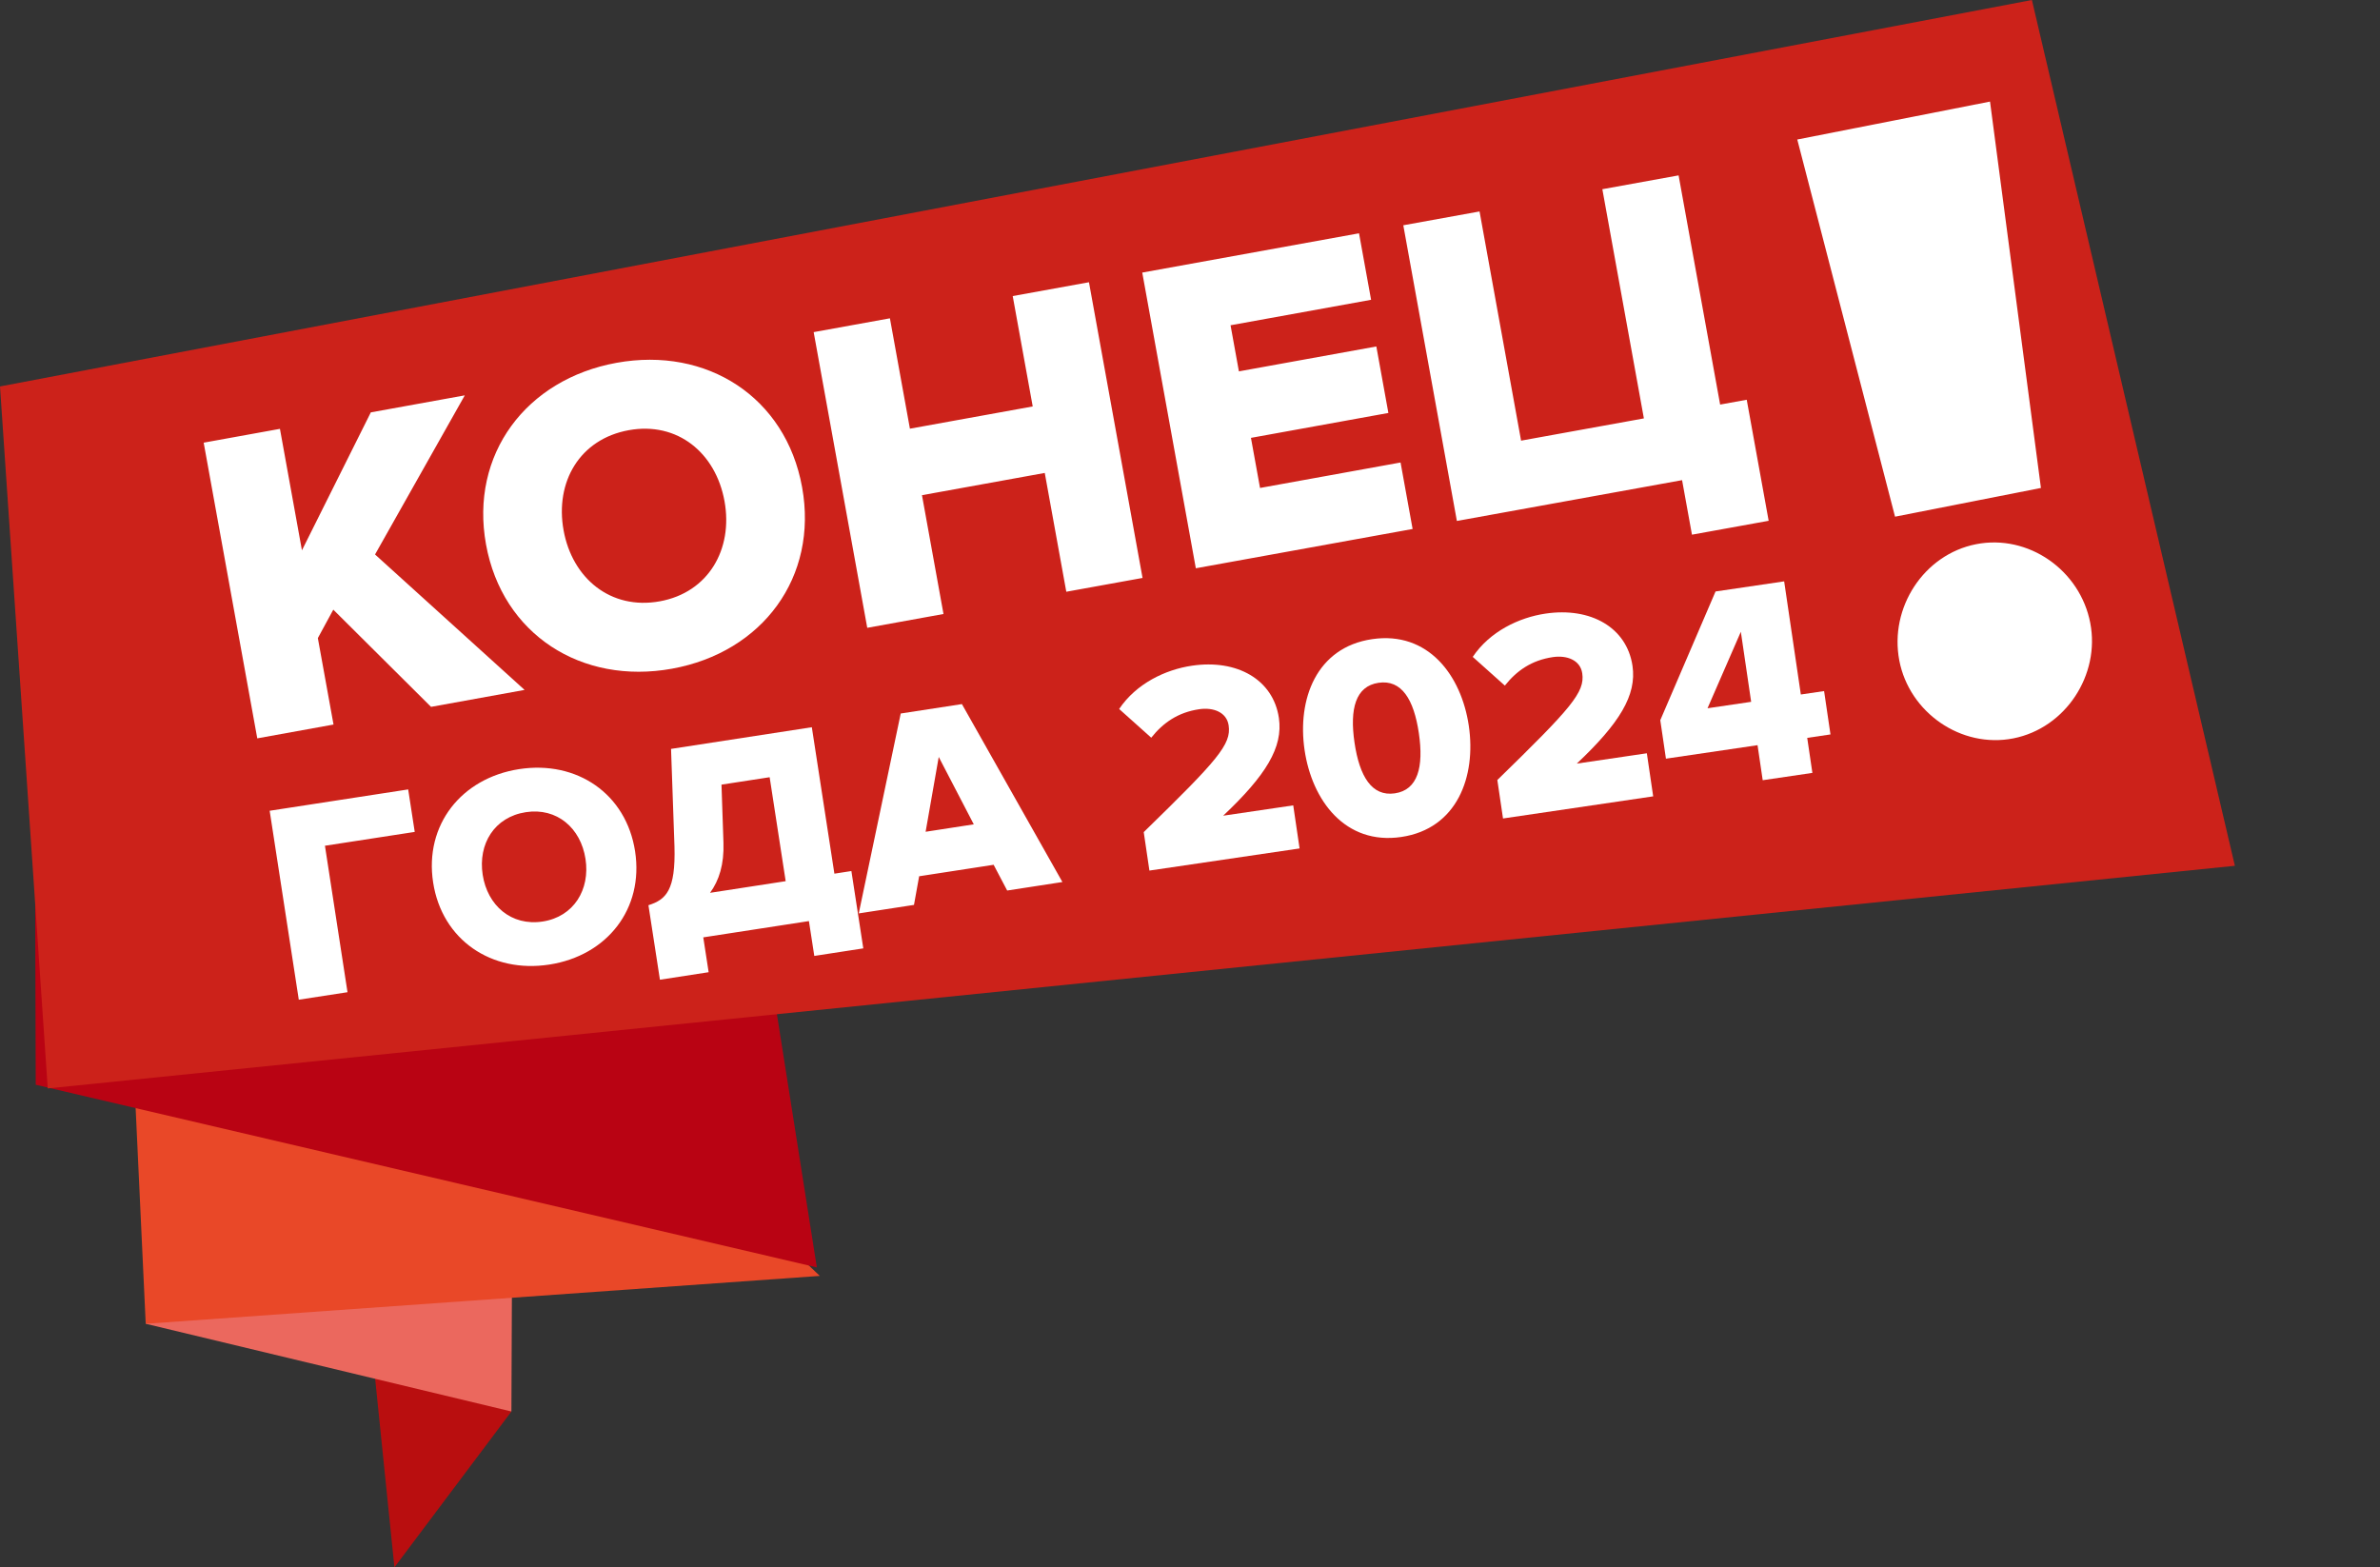
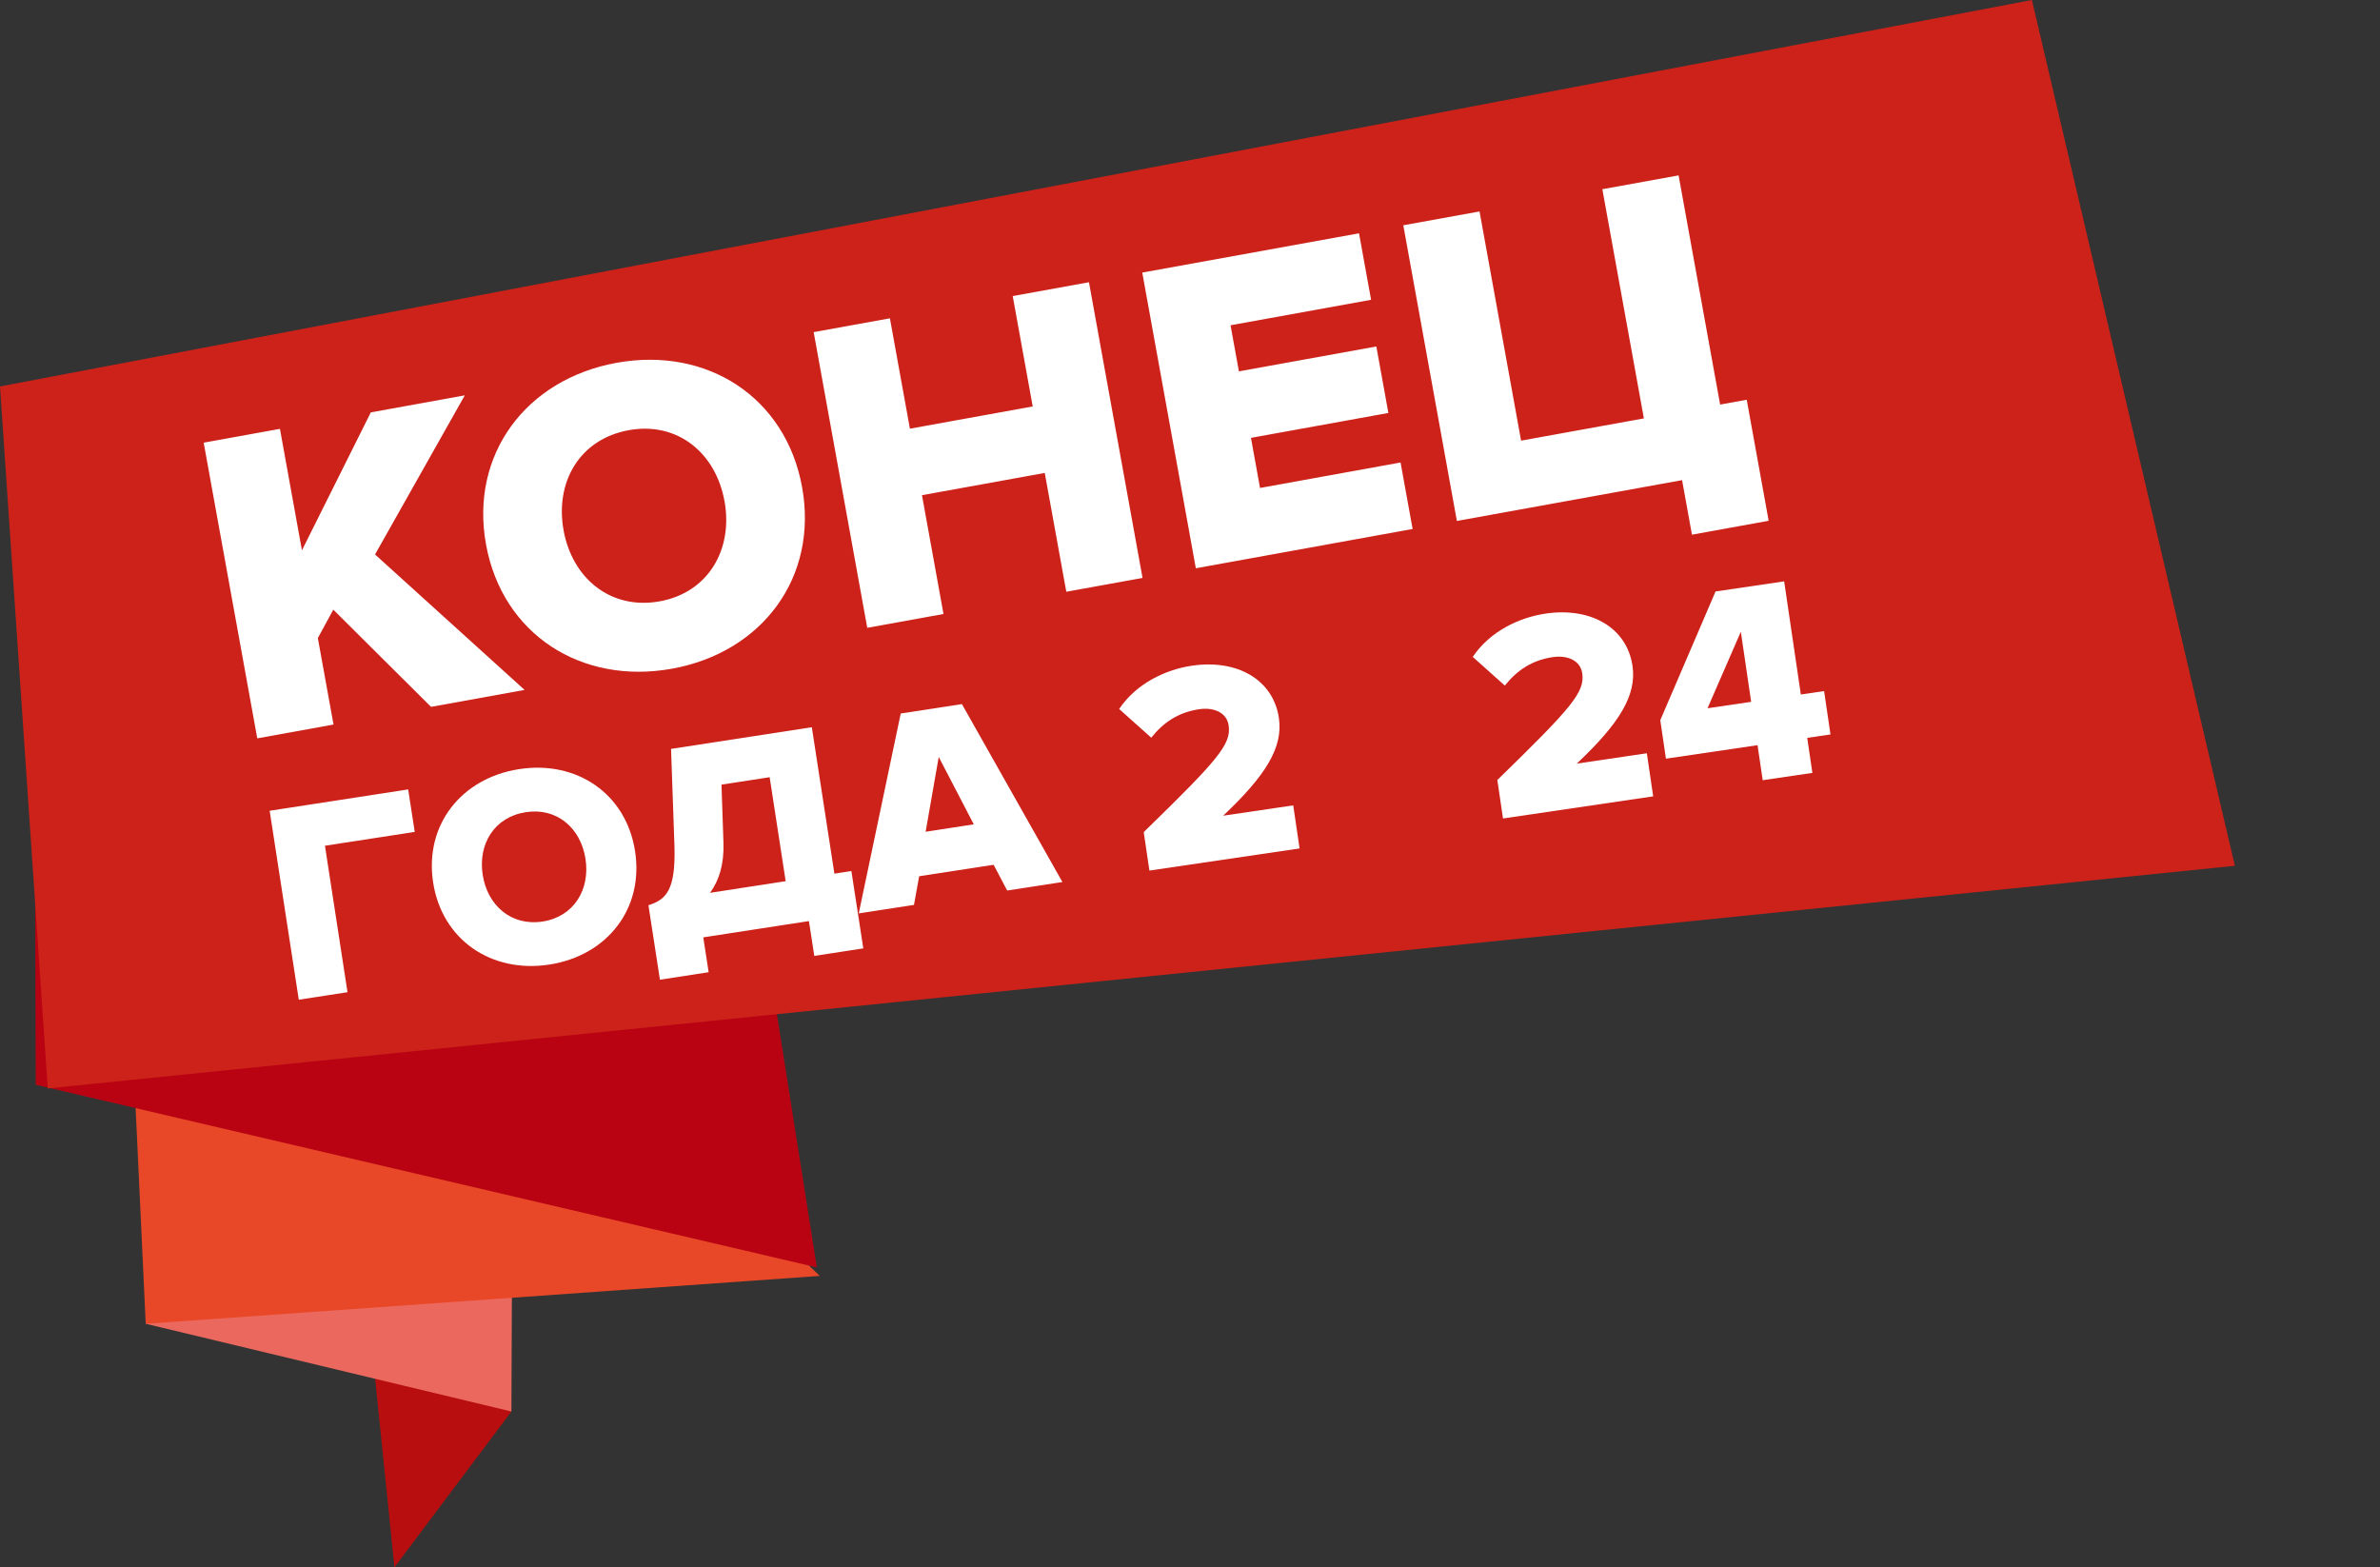
<svg xmlns="http://www.w3.org/2000/svg" width="164" height="108" viewBox="0 0 164 108" fill="none">
  <rect x="0" y="0" width="164" height="108" fill="#333333" stroke="none" />
  <path d="M25.539 91.956L27.179 108L35.24 97.262L25.539 91.956Z" fill="#B90E0F" />
  <path d="M35.24 97.262L35.333 74.887L10.042 91.217L35.24 97.262Z" fill="#EB685E" />
  <path d="M8.703 62.595L10.041 91.217L56.491 87.919L32.45 65.09L8.703 62.595Z" fill="#E94828" />
  <path d="M2.355 38.629L2.462 74.747L56.286 87.333L49.893 46.783L2.355 38.629Z" fill="#B90313" />
  <path d="M0 26.63L3.29 75L154 59.659L140.014 0L0 26.63Z" fill="#CC221A" />
-   <path d="M130.583 35.603L123.846 9.614L137.127 7L140.636 33.624L130.583 35.603ZM130.877 45.517C130.178 41.875 132.565 38.208 136.165 37.5C139.764 36.79 143.337 39.282 144.035 42.928C144.726 46.507 142.334 50.171 138.736 50.879C135.135 51.589 131.564 49.097 130.877 45.517Z" fill="white" />
  <path d="M36.148 47.54L25.843 38.207L32.028 27.243L25.552 28.416L20.806 37.921L19.29 29.551L14.035 30.503L17.728 50.878L22.982 49.926L21.902 43.969L22.967 42.01L29.702 48.708L36.148 47.54ZM46.306 46.078C52.537 44.949 56.394 39.77 55.27 33.568C54.147 27.367 48.718 23.871 42.486 25C36.254 26.13 32.367 31.314 33.49 37.515C34.614 43.717 40.074 47.207 46.306 46.078ZM45.464 41.435C42.073 42.049 39.434 39.846 38.836 36.547C38.233 33.217 39.937 30.258 43.327 29.643C46.688 29.035 49.321 31.207 49.925 34.537C50.523 37.836 48.824 40.826 45.464 41.435ZM78.73 39.824L75.038 19.448L69.784 20.401L71.162 28.007L62.7 29.54L61.322 21.934L56.068 22.886L59.76 43.261L65.014 42.309L63.531 34.122L71.992 32.589L73.476 40.776L78.73 39.824ZM97.34 36.451L96.509 31.869L86.826 33.624L86.2 30.172L95.67 28.456L94.84 23.874L85.37 25.59L84.794 22.413L94.478 20.658L93.647 16.076L78.71 18.783L82.402 39.158L97.34 36.451ZM116.589 36.843L121.874 35.886L120.363 27.546L118.53 27.878L115.668 12.085L110.414 13.038L113.276 28.831L104.814 30.364L101.952 14.571L96.698 15.523L100.39 35.898L115.908 33.086L116.589 36.843Z" fill="white" />
  <path d="M23.946 68.37L22.391 58.278L28.578 57.325L28.127 54.397L18.582 55.868L20.589 68.887L23.946 68.37ZM37.851 66.466C41.833 65.853 44.373 62.624 43.762 58.661C43.152 54.699 39.758 52.385 35.776 52.998C31.794 53.612 29.235 56.844 29.846 60.806C30.456 64.769 33.87 67.08 37.851 66.466ZM37.394 63.499C35.228 63.833 33.586 62.388 33.261 60.28C32.933 58.152 34.066 56.299 36.233 55.965C38.38 55.634 40.019 57.06 40.346 59.188C40.671 61.296 39.541 63.169 37.394 63.499ZM45.474 67.51L48.831 66.992L48.461 64.591L55.741 63.469L56.111 65.87L59.488 65.35L58.667 60.021L57.496 60.202L55.941 50.111L46.24 51.605L46.476 58.323C46.562 61.347 45.902 61.989 44.682 62.376L45.474 67.51ZM49.852 58.063L49.716 54.067L53.035 53.556L54.139 60.719L48.927 61.522C49.554 60.666 49.902 59.553 49.852 58.063ZM73.208 60.778L66.283 48.517L62.067 49.166L59.174 62.94L62.98 62.354L63.336 60.381L68.469 59.59L69.402 61.364L73.208 60.778ZM67.101 56.803L63.782 57.315L64.686 52.16L67.101 56.803Z" fill="white" />
  <path d="M89.551 58.464L79.203 59.989L78.812 57.338C83.921 52.36 84.856 51.292 84.663 49.986C84.529 49.076 83.608 48.727 82.639 48.87C81.174 49.085 80.148 49.803 79.329 50.833L77.118 48.854C78.295 47.104 80.296 46.142 82.136 45.871C85.243 45.413 87.735 46.825 88.126 49.476C88.423 51.494 87.232 53.429 84.286 56.208L89.114 55.496L89.551 58.464Z" fill="white" />
-   <path d="M96.559 57.674C92.701 58.243 90.408 55.164 89.895 51.682C89.382 48.2 90.692 44.61 94.551 44.042C98.409 43.473 100.699 46.532 101.212 50.014C101.725 53.497 100.418 57.106 96.559 57.674ZM96.116 54.667C97.699 54.434 98.114 52.856 97.77 50.522C97.426 48.187 96.577 46.816 94.994 47.049C93.411 47.282 92.993 48.84 93.337 51.175C93.681 53.509 94.533 54.9 96.116 54.667Z" fill="white" />
  <path d="M113.917 54.874L103.569 56.399L103.178 53.748C108.287 48.77 109.221 47.702 109.029 46.396C108.895 45.486 107.974 45.137 107.005 45.279C105.54 45.495 104.514 46.212 103.695 47.243L101.483 45.264C102.661 43.514 104.662 42.552 106.502 42.281C109.609 41.823 112.101 43.235 112.492 45.886C112.789 47.904 111.598 49.839 108.652 52.618L113.48 51.906L113.917 54.874Z" fill="white" />
  <path d="M124.887 53.258L121.464 53.762L121.108 51.348L114.796 52.278L114.406 49.627L118.214 40.757L122.942 40.06L124.091 47.856L125.694 47.62L126.134 50.608L124.531 50.844L124.887 53.258ZM120.668 48.361L119.957 43.533L117.661 48.804L120.668 48.361Z" fill="white" />
</svg>